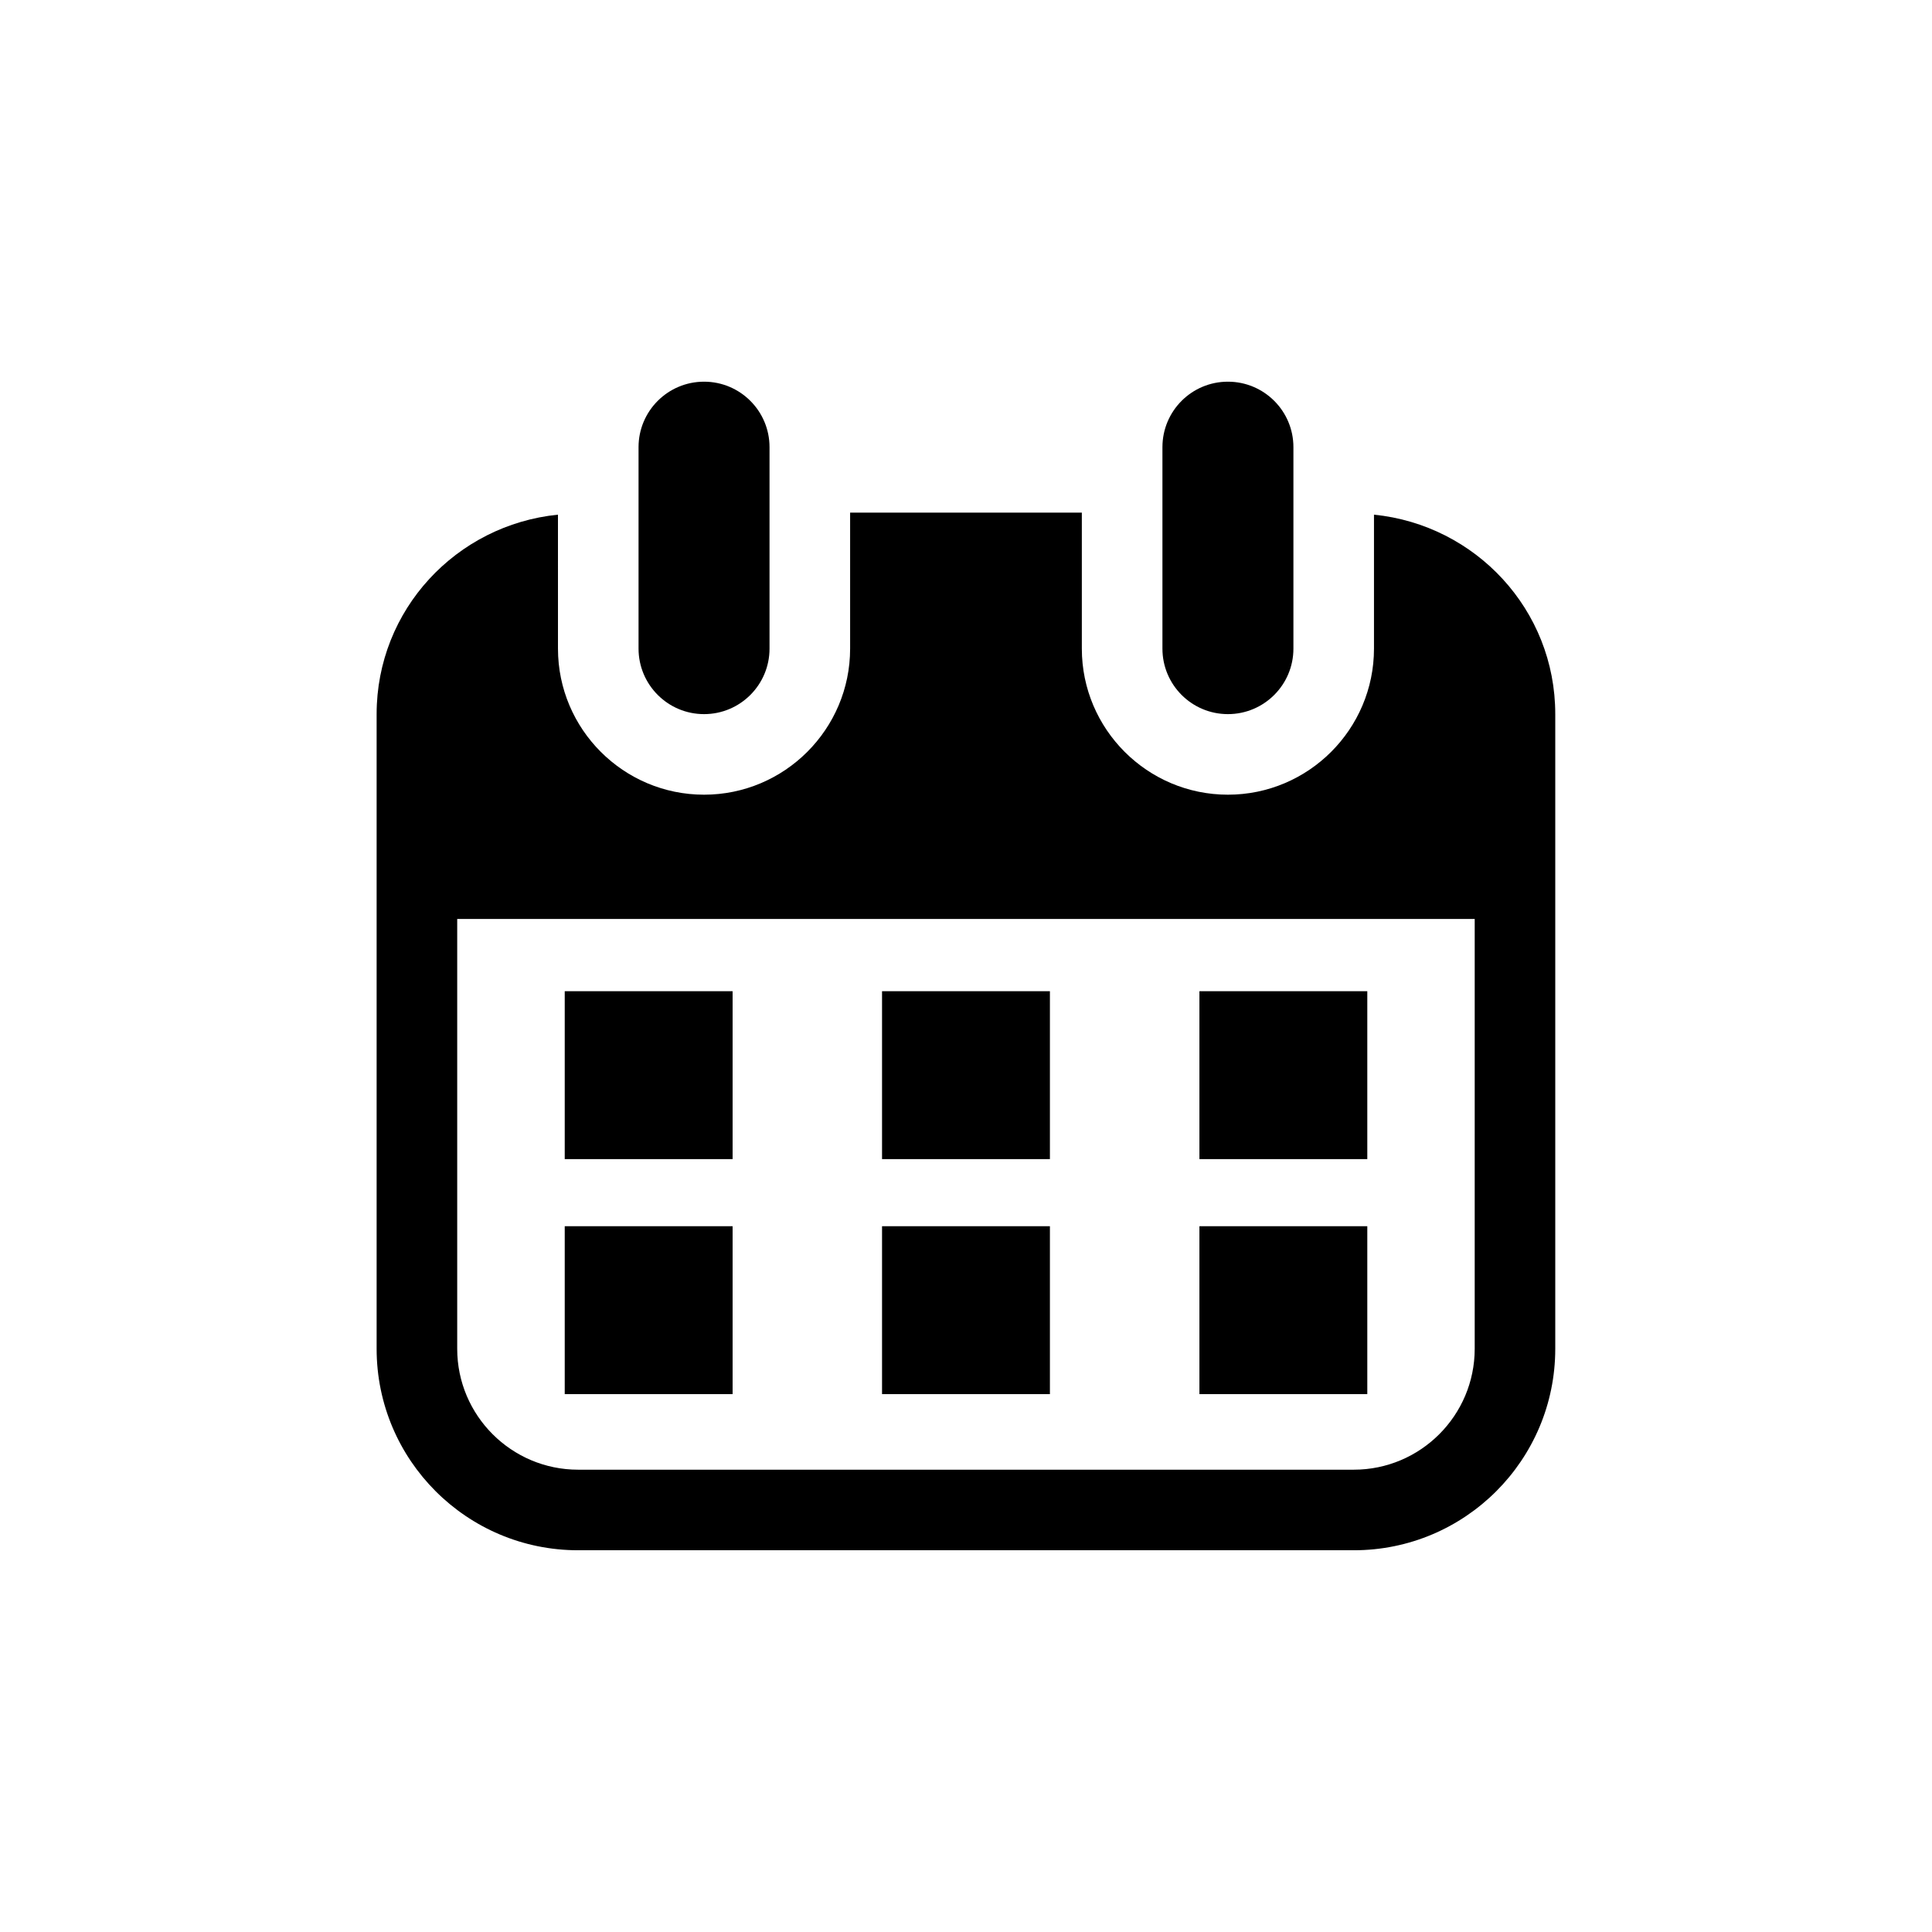
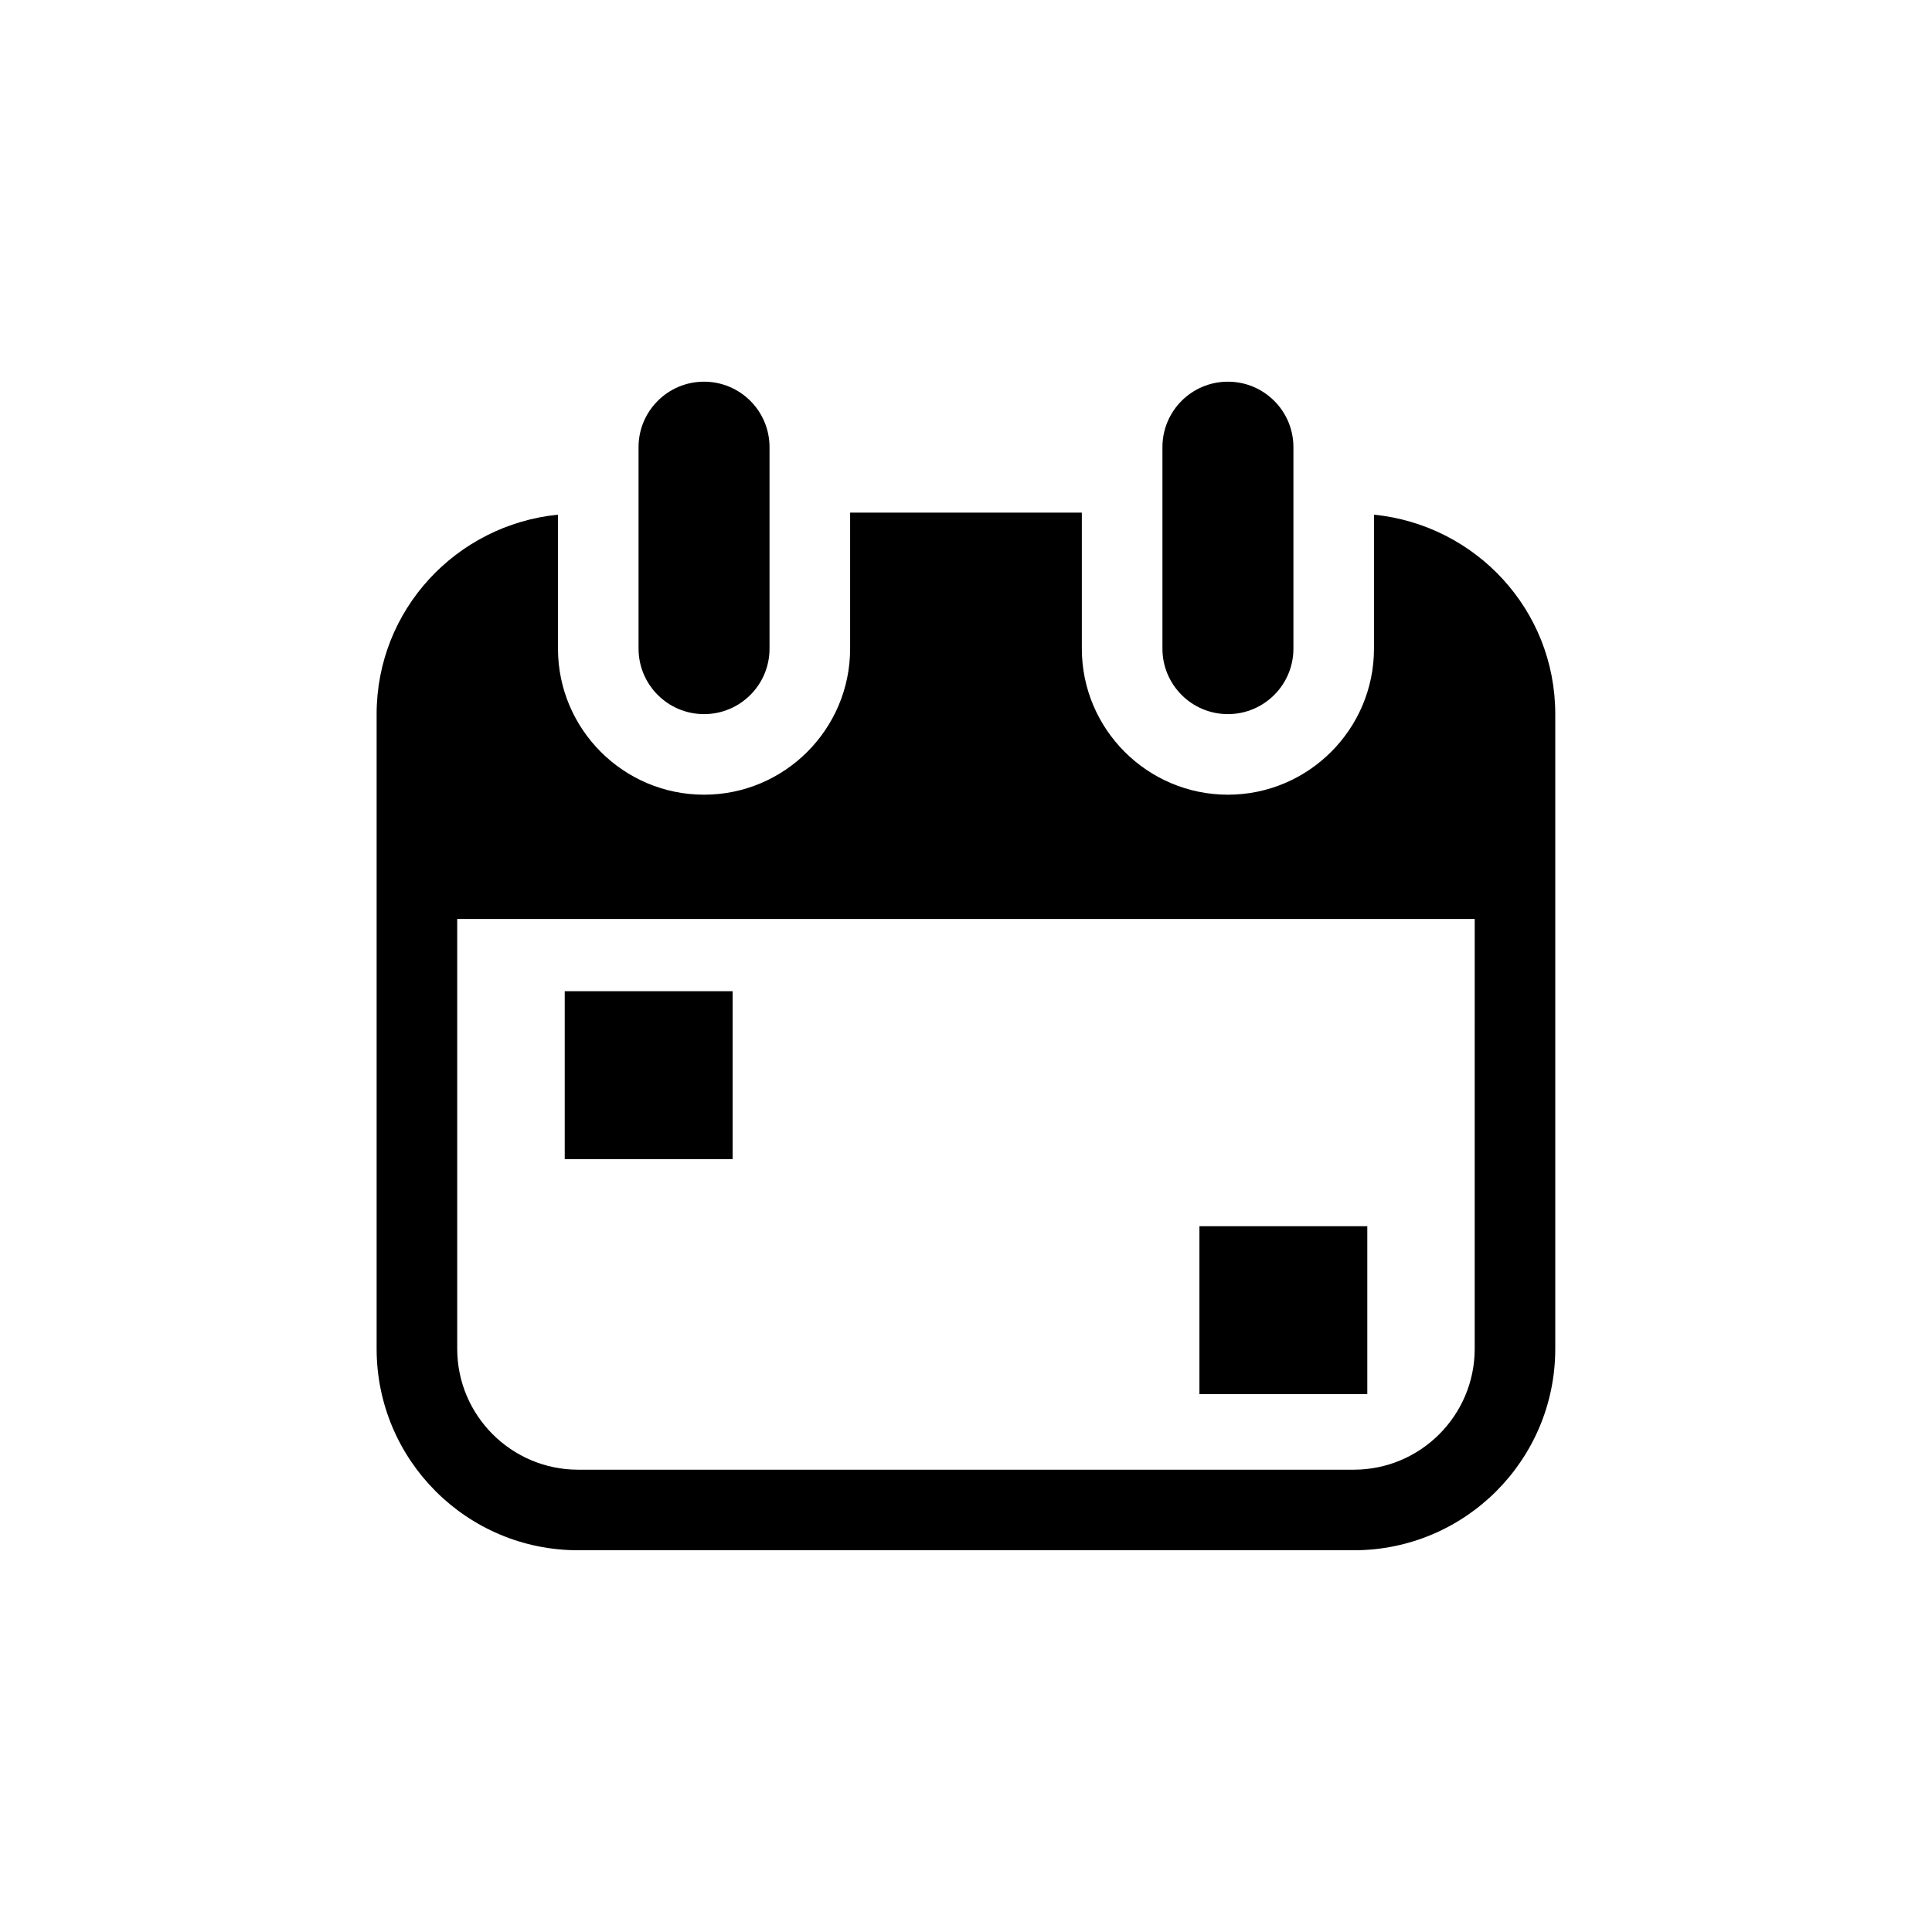
<svg xmlns="http://www.w3.org/2000/svg" fill="#000000" width="800px" height="800px" version="1.1" viewBox="144 144 512 512">
  <g>
    <path d="m330.58 333.25c9.582 0 17.352-7.769 17.352-17.352v-53.395c0-9.582-7.769-17.352-17.352-17.352s-17.359 7.769-17.359 17.352v53.395c0.012 9.582 7.777 17.352 17.359 17.352z" />
    <path d="m469.41 333.25c9.582 0 17.359-7.769 17.359-17.352v-53.395c0-9.582-7.769-17.352-17.359-17.352-9.594 0-17.352 7.769-17.352 17.352v53.395c0 9.582 7.769 17.352 17.352 17.352z" />
    <path d="m508.12 280.39v35.5c0 21.352-17.371 38.711-38.711 38.711-21.34 0-38.711-17.359-38.711-38.711v-36.043h-61.406v36.043c0 21.352-17.371 38.711-38.711 38.711-21.352 0-38.711-17.359-38.711-38.711l-0.004-35.5c-26.945 2.719-48.055 25.199-48.055 52.859v168.19c0 29.484 23.91 53.395 53.395 53.395h205.56c29.492 0 53.395-23.91 53.395-53.395v-168.19c0.012-27.66-21.098-50.141-48.043-52.859zm26.691 221.05c0 17.664-14.367 32.043-32.043 32.043h-205.56c-17.664 0-32.043-14.367-32.043-32.043v-113.9h269.65z" />
    <path d="m293.66 406.68h44.488v44.496h-44.488z" />
-     <path d="m377.75 406.68h44.488v44.496h-44.488z" />
-     <path d="m461.86 406.68h44.488v44.496h-44.488z" />
-     <path d="m293.66 468.96h44.488v44.496h-44.488z" />
-     <path d="m377.75 468.96h44.488v44.496h-44.488z" />
    <path d="m461.86 468.96h44.488v44.496h-44.488z" />
  </g>
</svg>